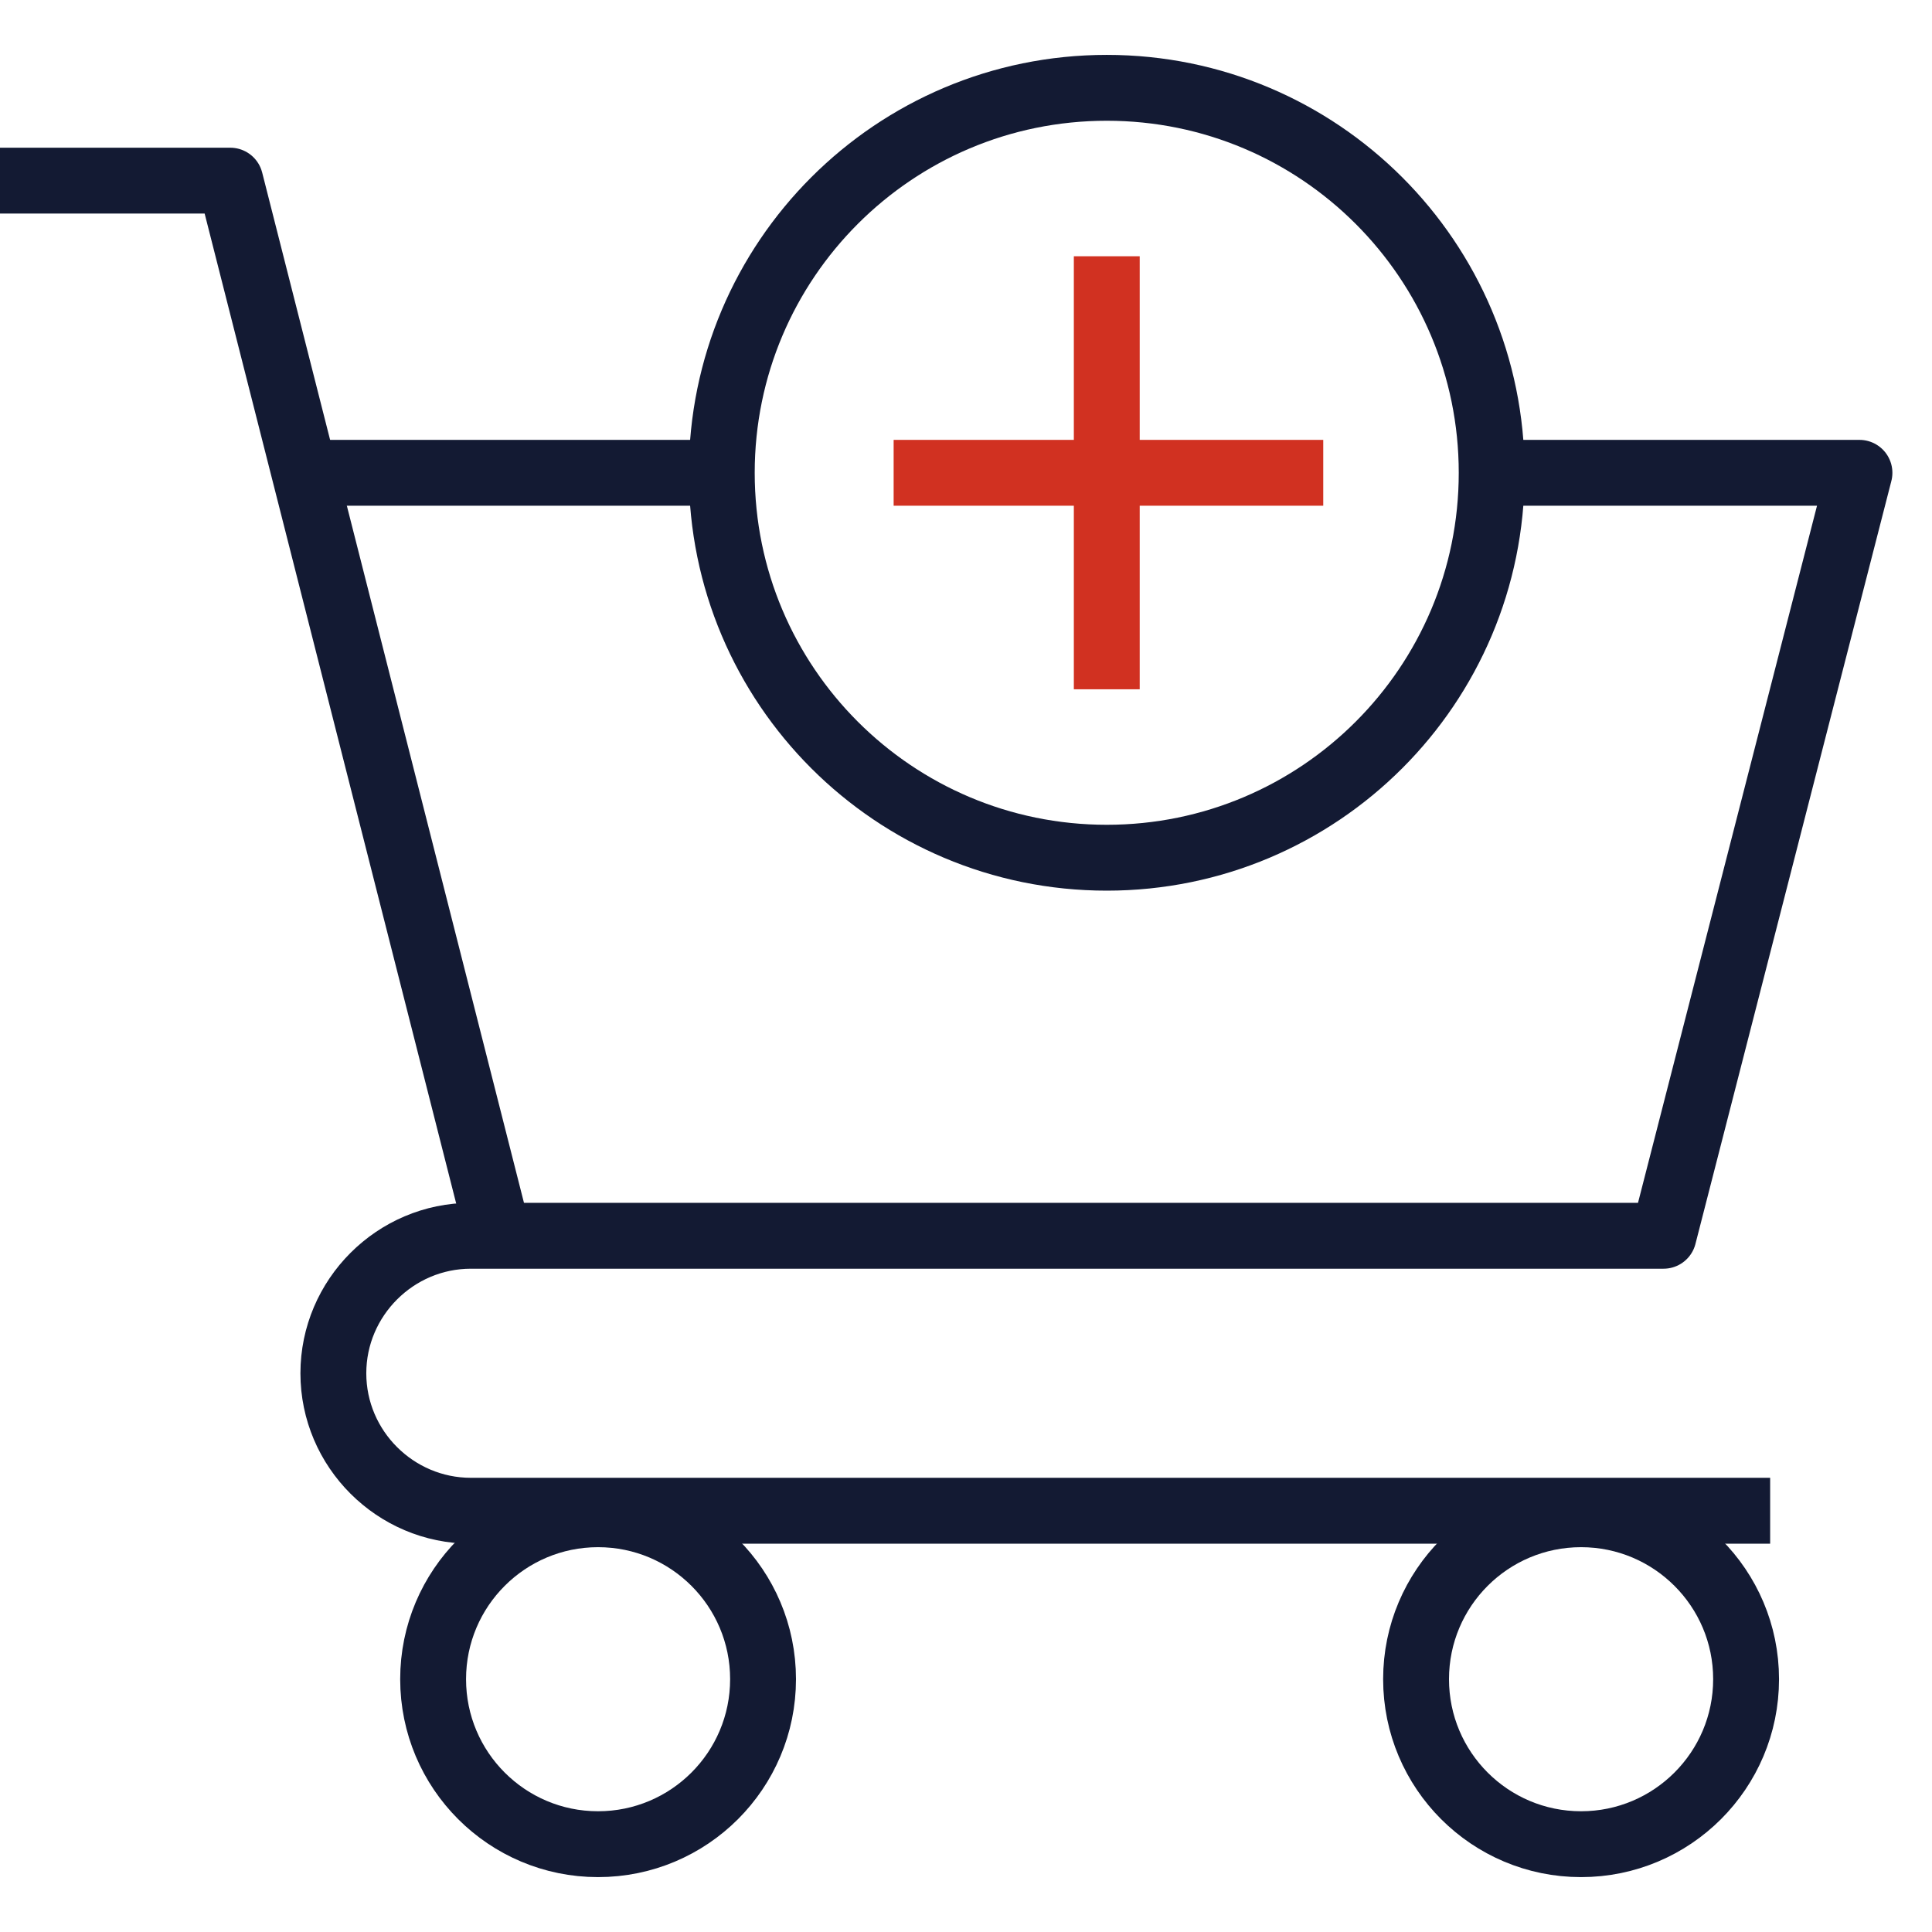
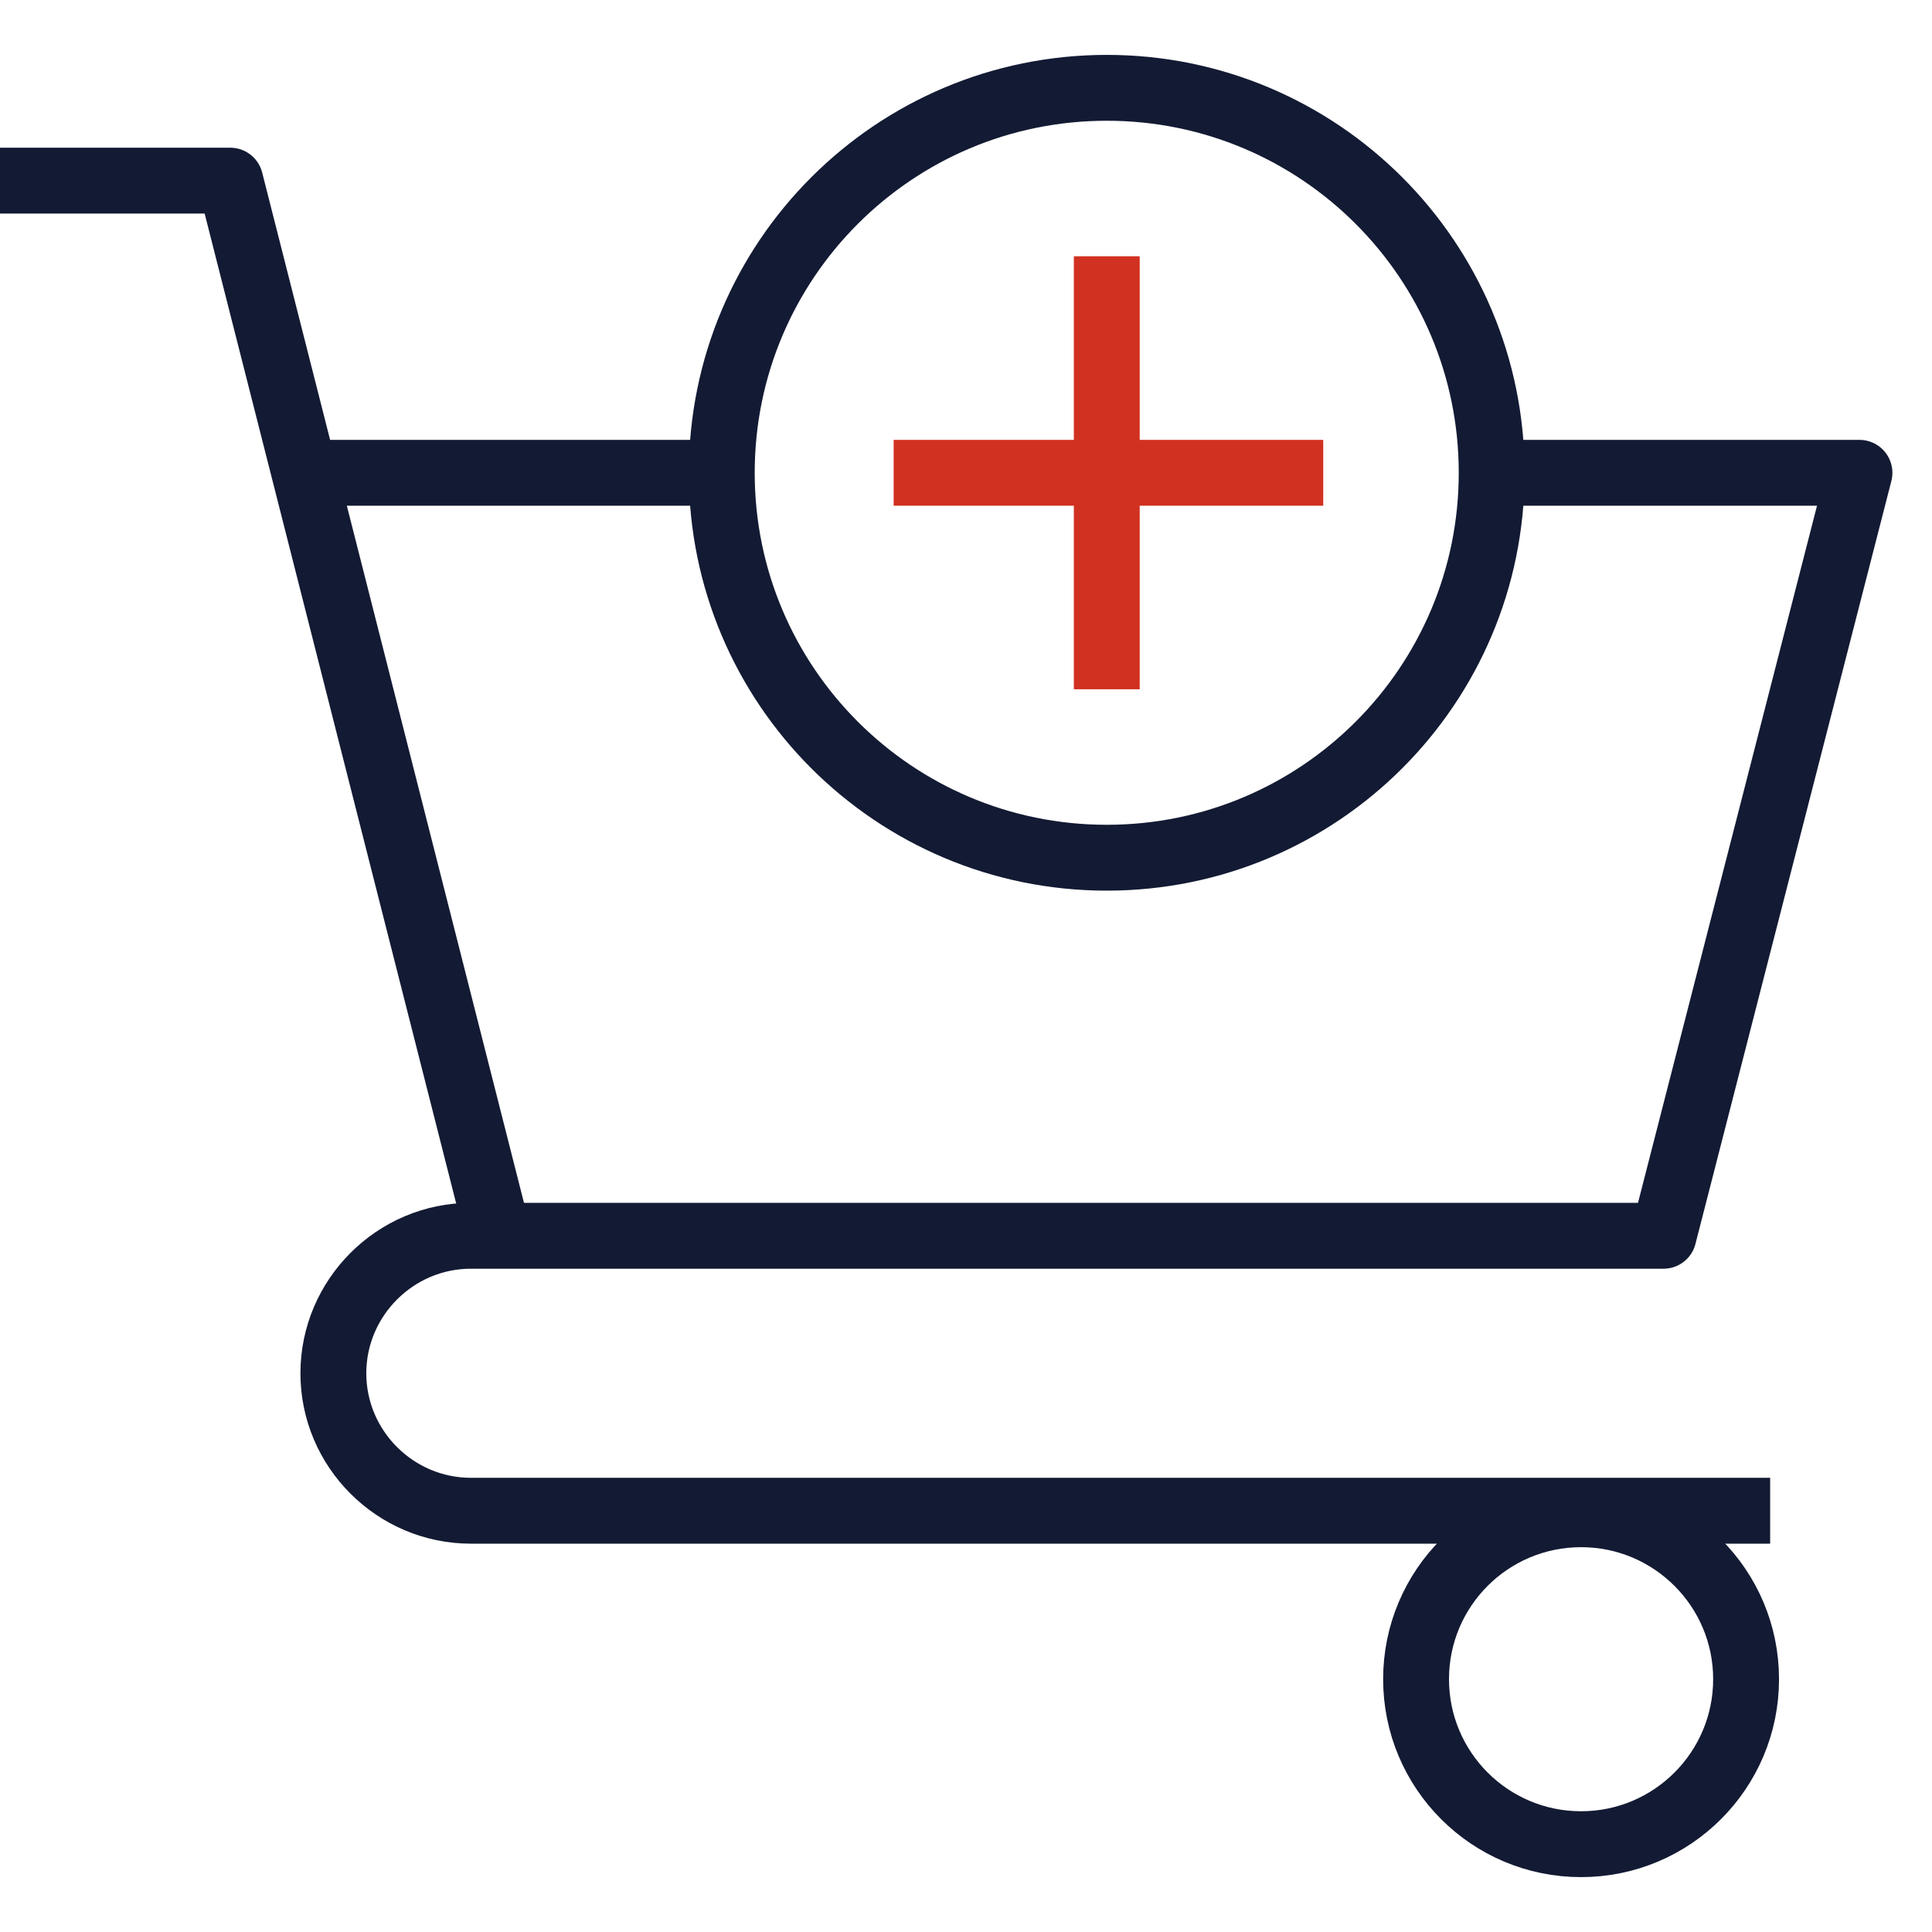
<svg xmlns="http://www.w3.org/2000/svg" width="22" height="22" viewBox="0 0 22 22" fill="none">
  <path d="M0 2.057H2.622L5.675 14.072" stroke="#131A33" stroke-width="0.75" stroke-miterlimit="10" stroke-linejoin="round" />
  <path d="M8.258 5.384H3.444" stroke="#131A33" stroke-width="0.75" stroke-miterlimit="10" stroke-linejoin="round" />
  <path d="M20.157 17.203H5.362C4.501 17.203 3.796 16.499 3.796 15.638C3.796 14.777 4.501 14.072 5.362 14.072H18.943L21.174 5.384H16.986" stroke="#131A33" stroke-width="0.75" stroke-miterlimit="10" stroke-linejoin="round" />
  <path d="M12.603 9.767C15.024 9.767 16.986 7.805 16.986 5.384C16.986 2.963 15.024 1 12.603 1C10.182 1 8.219 2.963 8.219 5.384C8.219 7.805 10.182 9.767 12.603 9.767Z" stroke="#131A33" stroke-width="0.75" stroke-miterlimit="10" stroke-linejoin="round" />
  <path d="M12.603 2.918V7.849" stroke="#D13121" stroke-width="0.75" stroke-miterlimit="10" stroke-linejoin="round" />
  <path d="M15.068 5.384H10.176" stroke="#D13121" stroke-width="0.75" stroke-miterlimit="10" stroke-linejoin="round" />
-   <path d="M6.81 21C7.848 21 8.689 20.159 8.689 19.121C8.689 18.084 7.848 17.243 6.81 17.243C5.773 17.243 4.932 18.084 4.932 19.121C4.932 20.159 5.773 21 6.81 21Z" stroke="#131A33" stroke-width="0.75" stroke-miterlimit="10" stroke-linejoin="round" />
  <path d="M18.004 21C19.041 21 19.883 20.159 19.883 19.121C19.883 18.084 19.041 17.243 18.004 17.243C16.966 17.243 16.125 18.084 16.125 19.121C16.125 20.159 16.966 21 18.004 21Z" stroke="#131A33" stroke-width="0.75" stroke-miterlimit="10" stroke-linejoin="round" />
</svg>